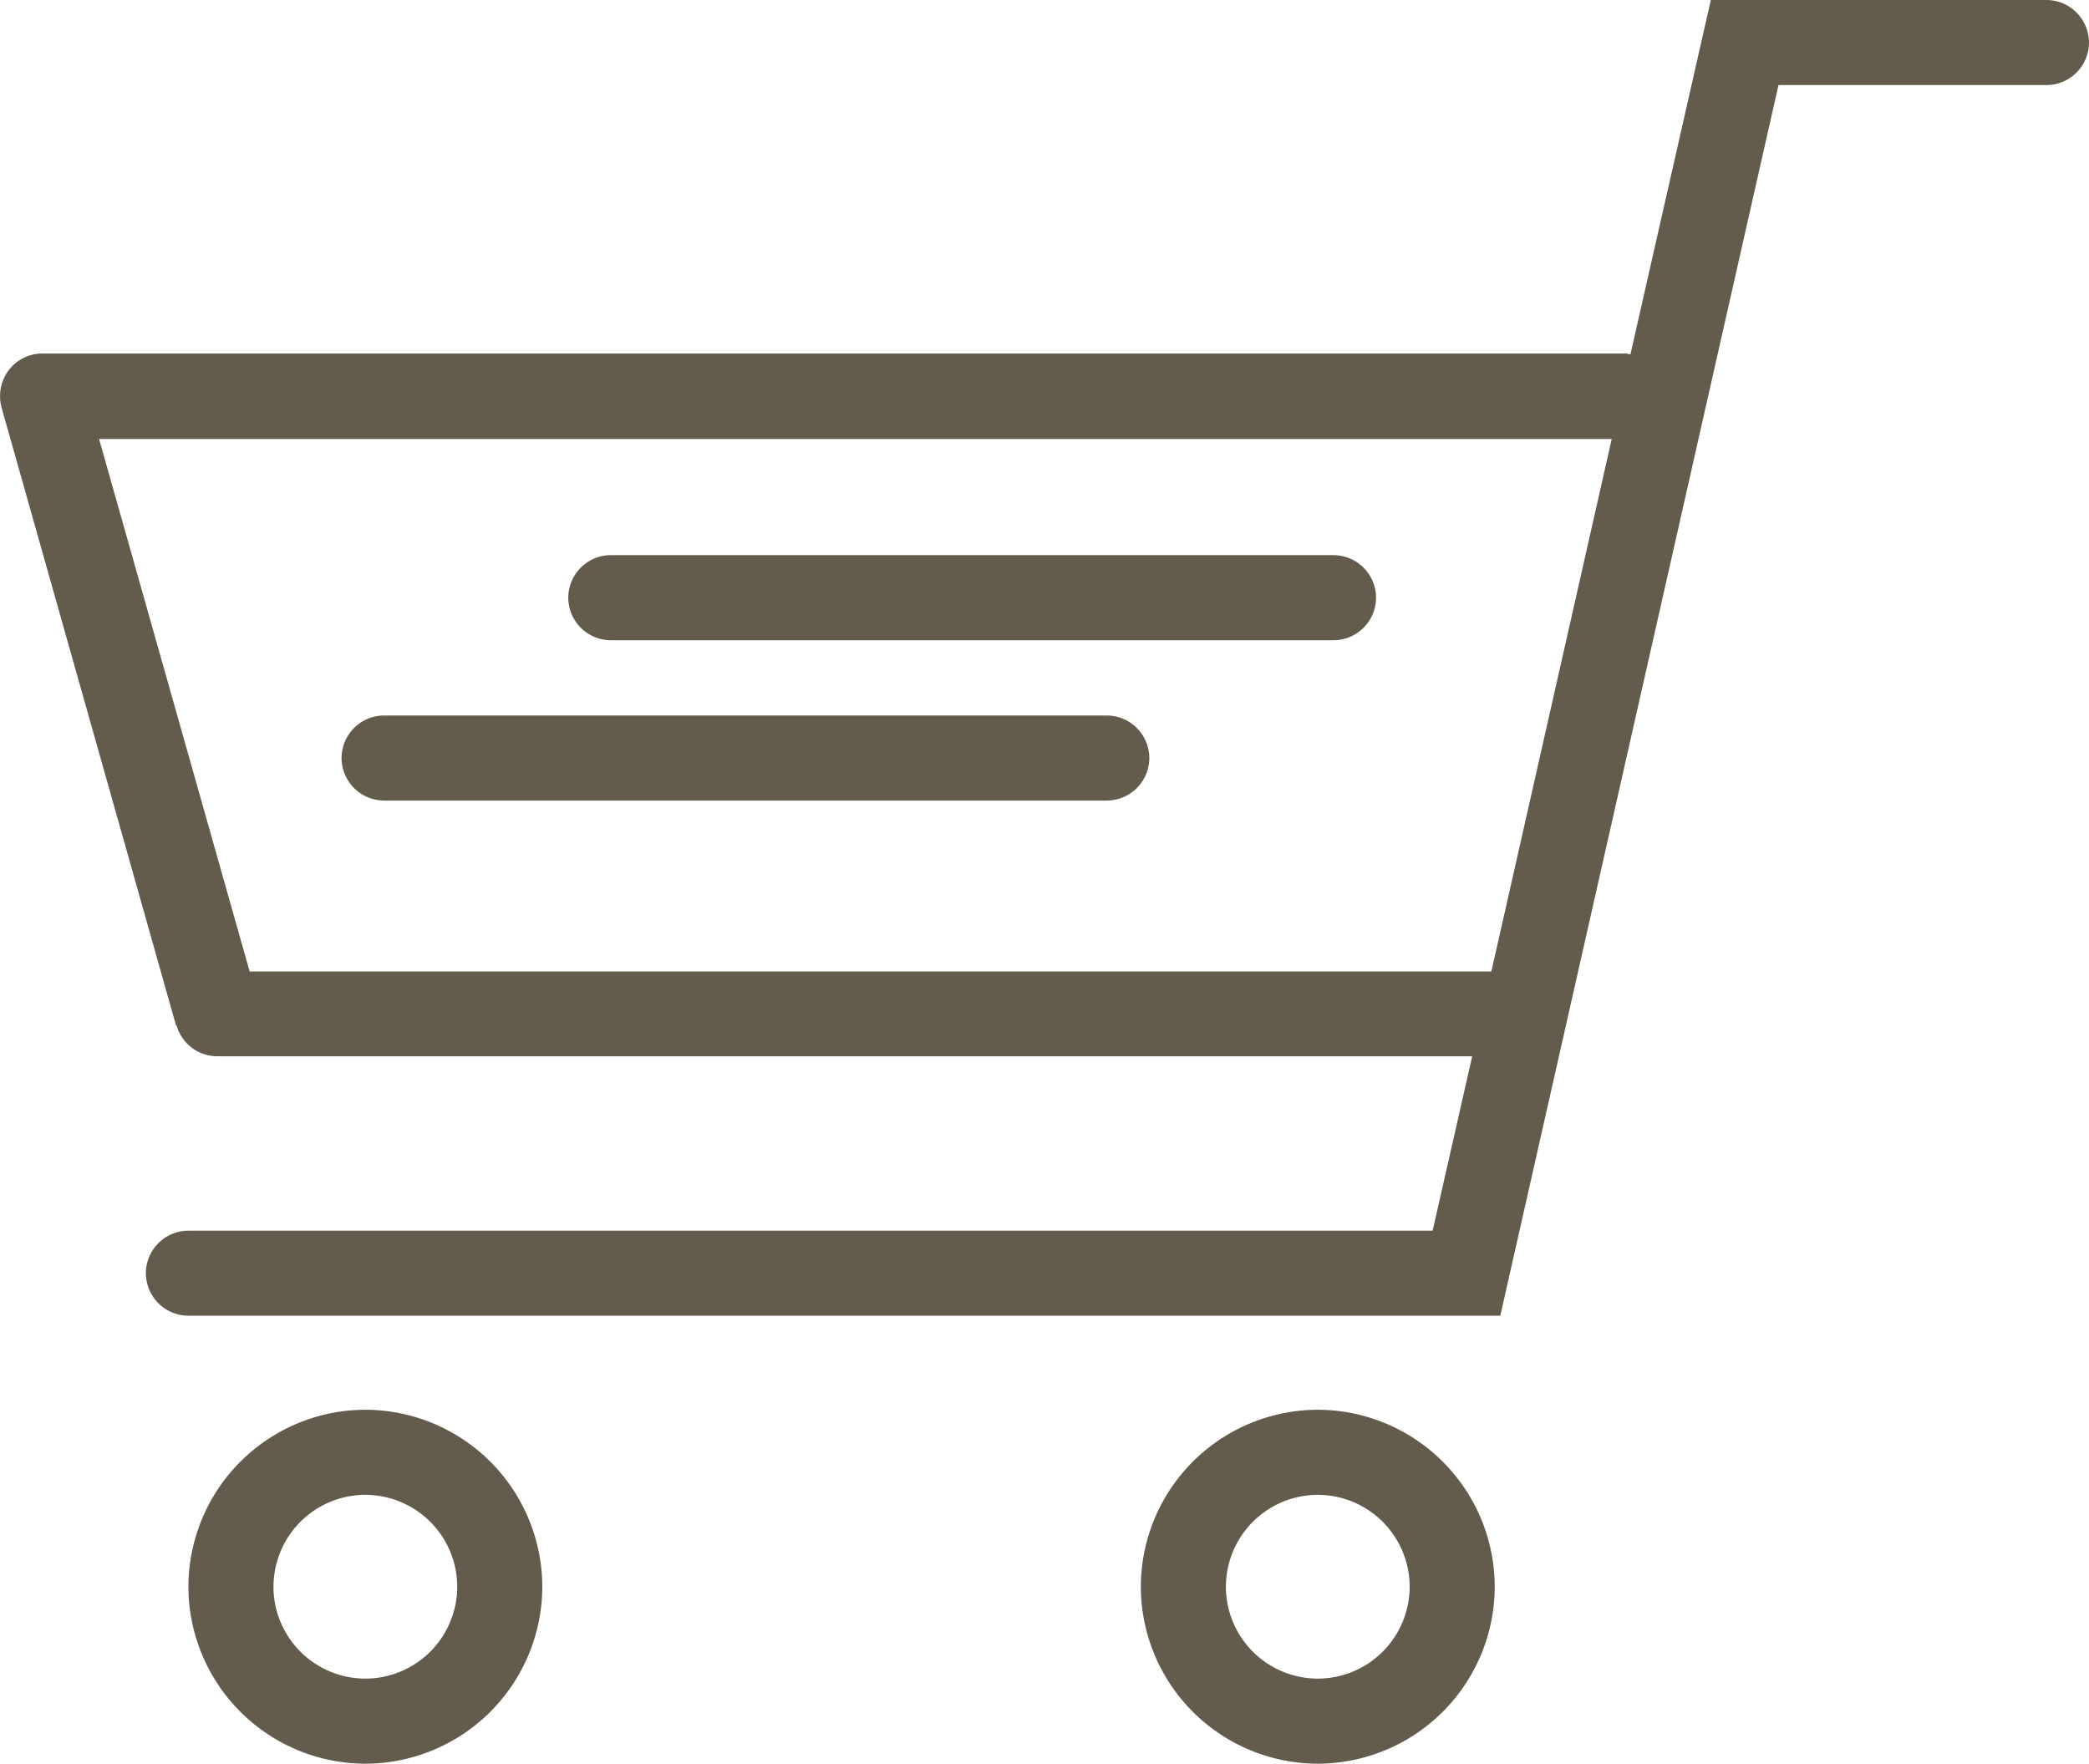
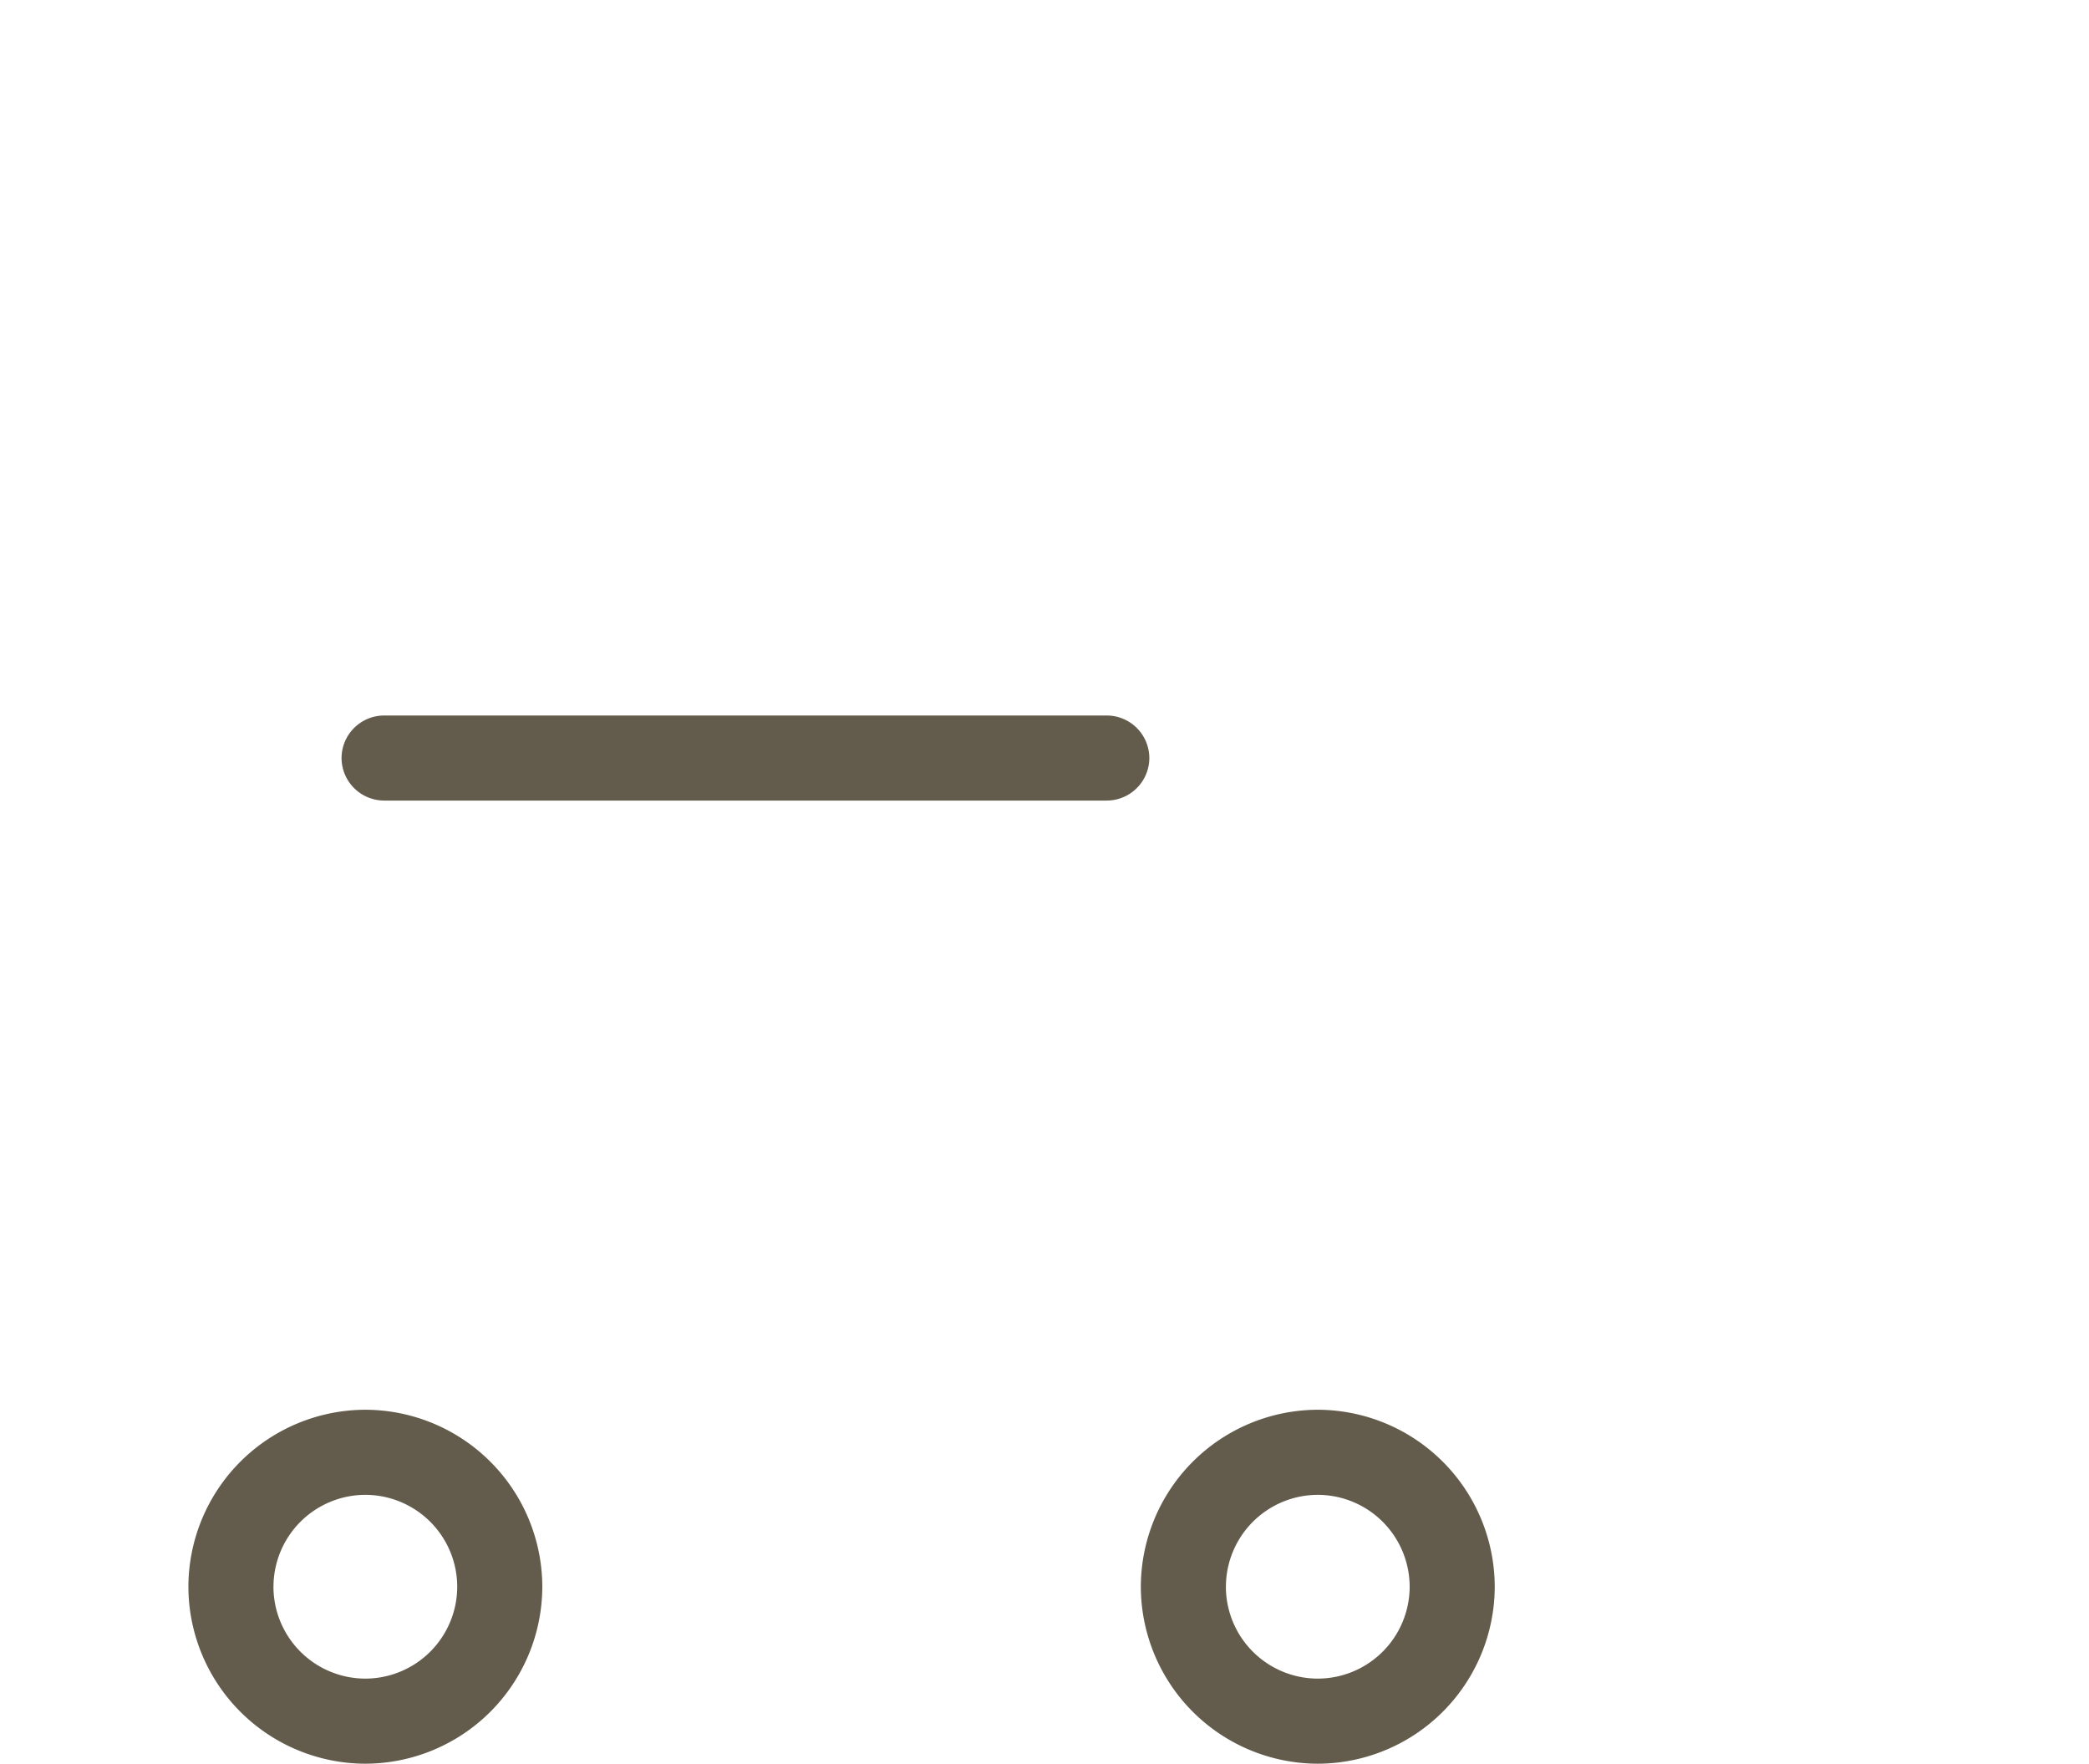
<svg xmlns="http://www.w3.org/2000/svg" width="70" height="59.097" viewBox="0 0 70 59.097">
  <g transform="translate(70 -5.326) rotate(180)">
-     <path d="M25.643-2.851H1.425A1.43,1.43,0,0,0,0-1.425,1.43,1.43,0,0,0,1.425,0H25.643a1.43,1.43,0,0,0,1.425-1.425A1.43,1.43,0,0,0,25.643-2.851Z" transform="translate(23.89 -23.928)" fill="#635c4c" />
    <path d="M27.068-1.425a1.43,1.43,0,0,0-1.425-1.425H1.425A1.43,1.43,0,0,0,0-1.425,1.43,1.43,0,0,0,1.425,0H25.643A1.43,1.43,0,0,0,27.068-1.425Z" transform="translate(31.487 -29.301)" fill="#635c4c" />
-     <path d="M64.086-34.352a1.42,1.42,0,0,0-1.368-1.041H20.668l1.326-5.844H63.687a1.43,1.43,0,0,0,1.425-1.425,1.43,1.43,0,0,0-1.425-1.425H19.727L10.405-2.851H1.425A1.43,1.43,0,0,0,0-1.425,1.43,1.43,0,0,0,1.425,0H12.672l2.694-11.874a.587.587,0,0,1,.128.029H68.576a1.424,1.424,0,0,0,1.14-.57,1.458,1.458,0,0,0,.228-1.254L64.1-34.366Zm-44.045,1.8H61.634L66.68-14.71H15.993l4.034-17.846Z" transform="translate(0 -5.326)" fill="#635c4c" />
    <path d="M11.859-5.93a5.943,5.943,0,0,0-5.93-5.93A5.943,5.943,0,0,0,0-5.93,5.943,5.943,0,0,0,5.93,0,5.943,5.943,0,0,0,11.859-5.93Zm-2.851,0A3.084,3.084,0,0,1,5.93-2.851,3.084,3.084,0,0,1,2.851-5.93,3.084,3.084,0,0,1,5.93-9.009,3.084,3.084,0,0,1,9.009-5.93Z" transform="translate(19.913 -52.564)" fill="#635c4c" />
    <path d="M11.859-5.93a5.943,5.943,0,0,0-5.93-5.93A5.943,5.943,0,0,0,0-5.93,5.943,5.943,0,0,0,5.93,0,5.943,5.943,0,0,0,11.859-5.93Zm-2.851,0A3.084,3.084,0,0,1,5.93-2.851,3.084,3.084,0,0,1,2.851-5.93,3.084,3.084,0,0,1,5.93-9.009,3.084,3.084,0,0,1,9.009-5.93Z" transform="translate(51.828 -52.564)" fill="#635c4c" />
  </g>
</svg>